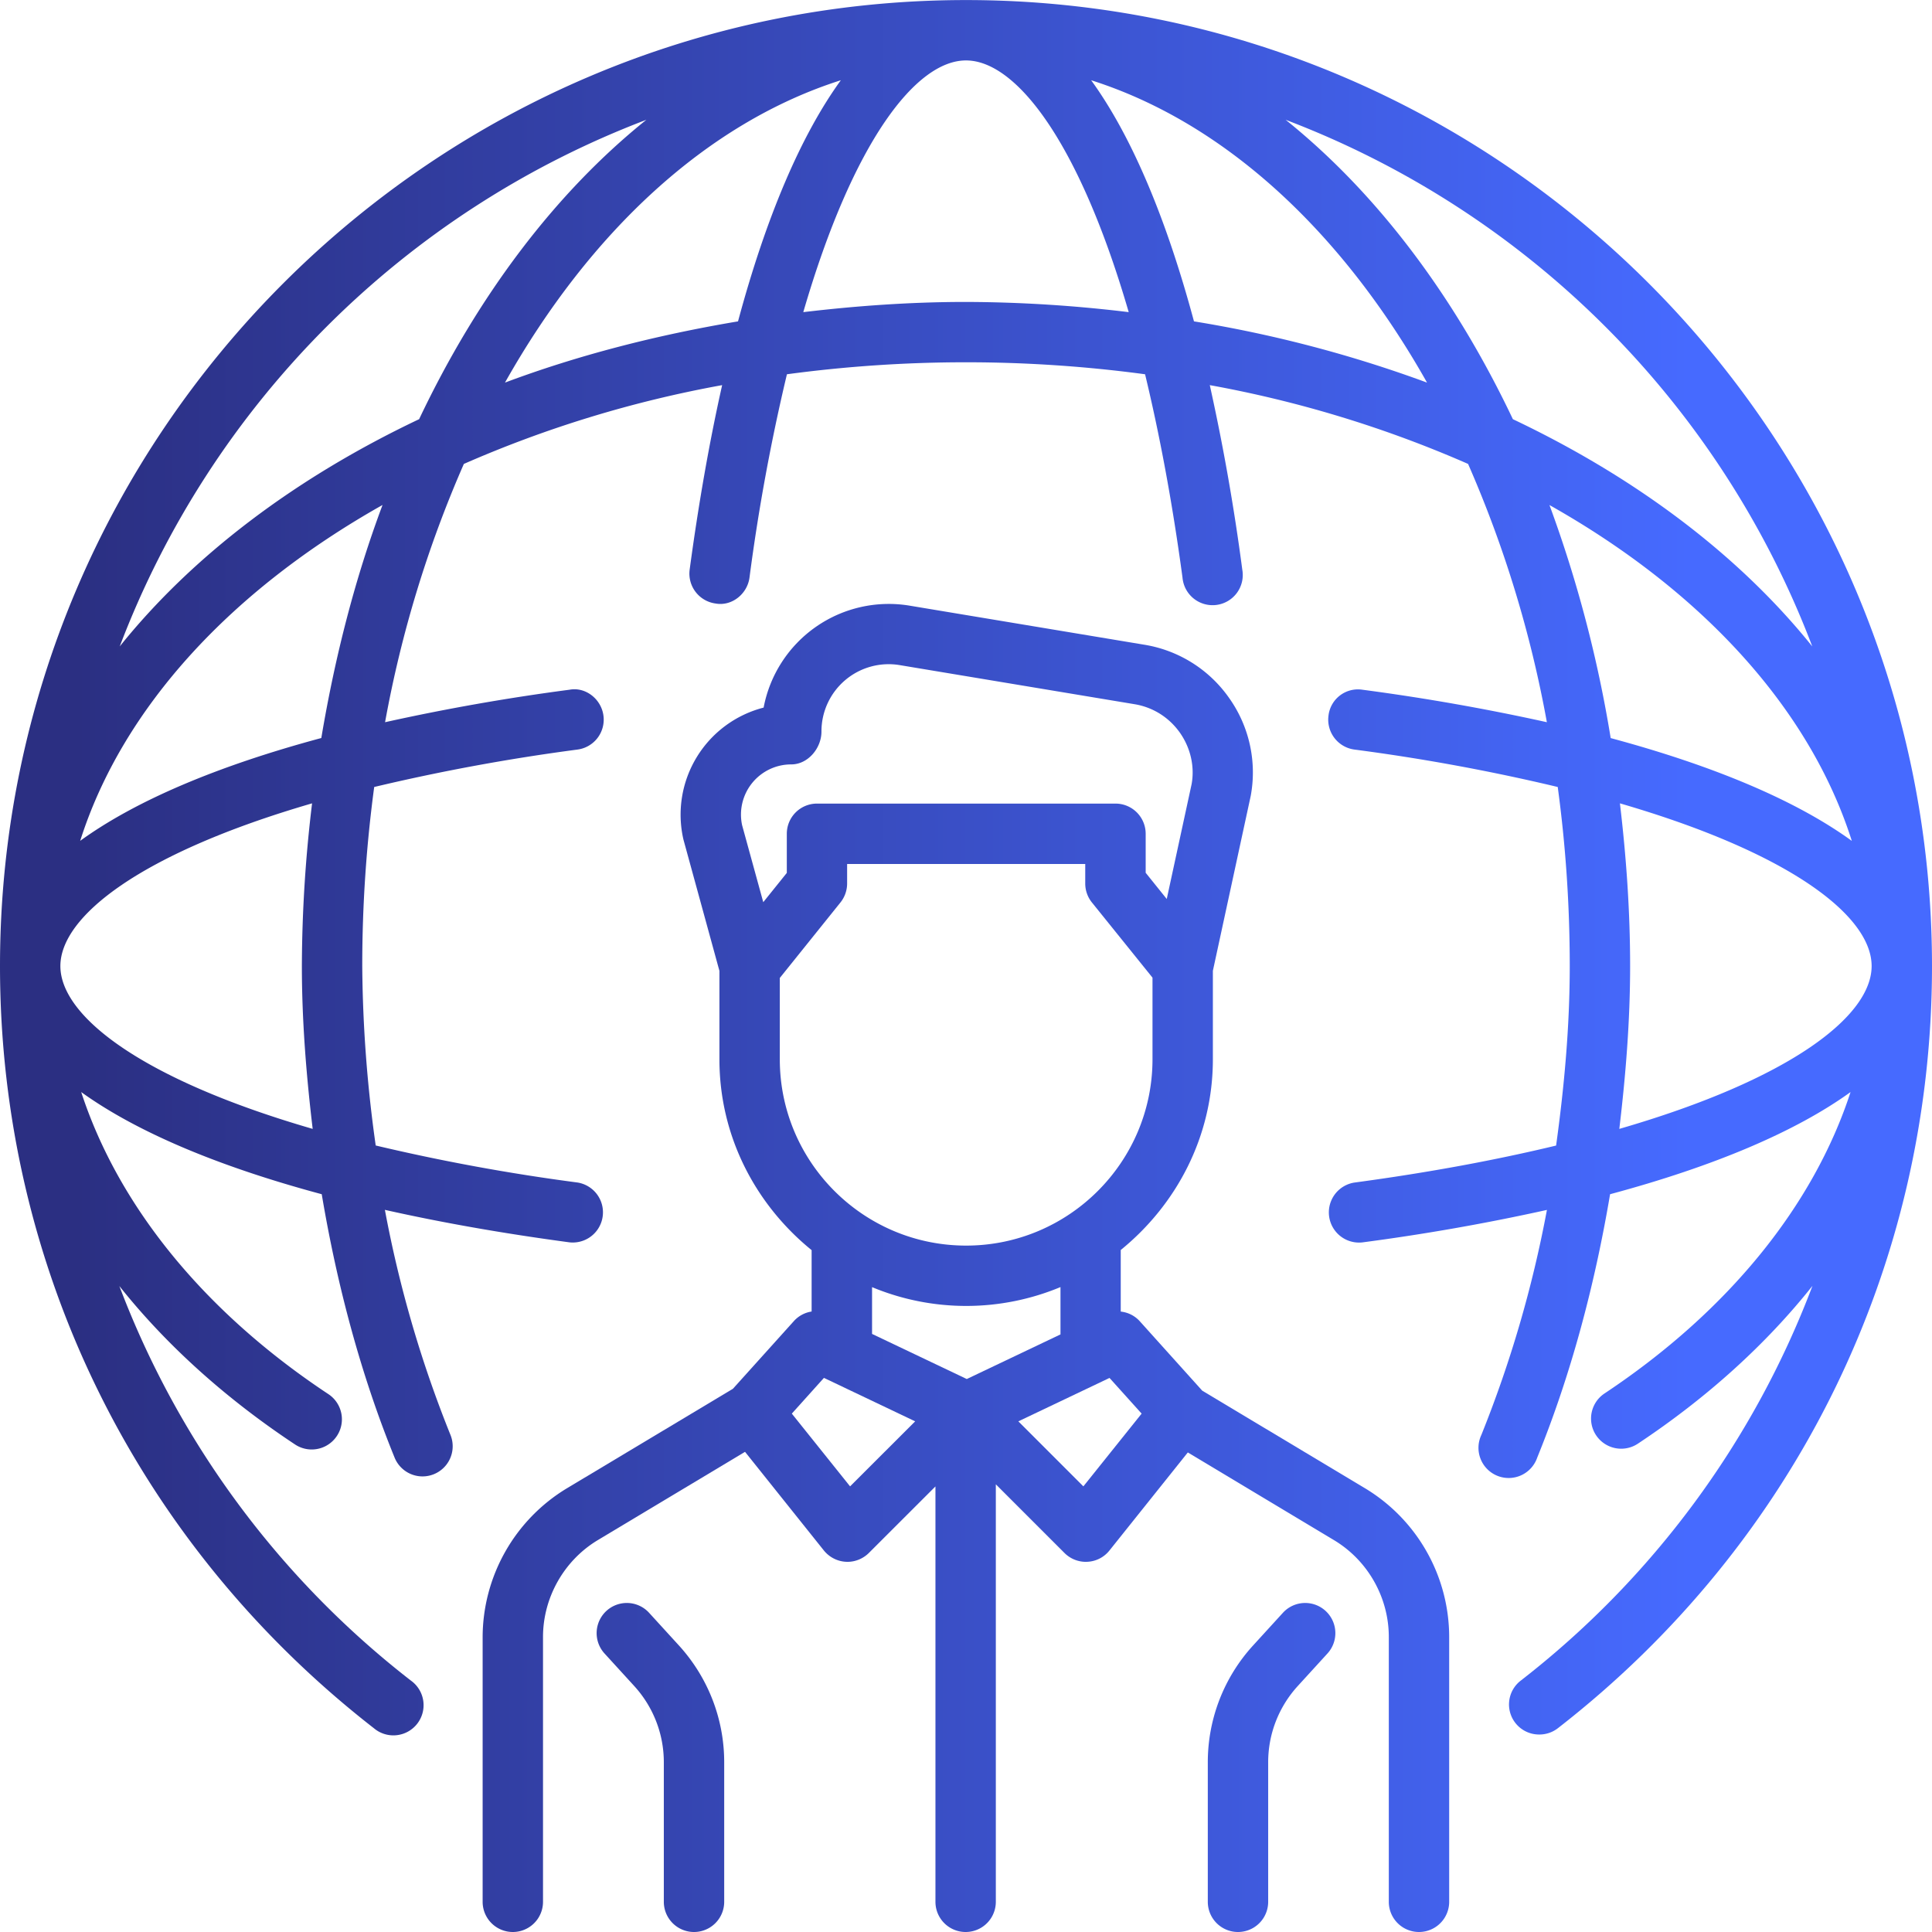
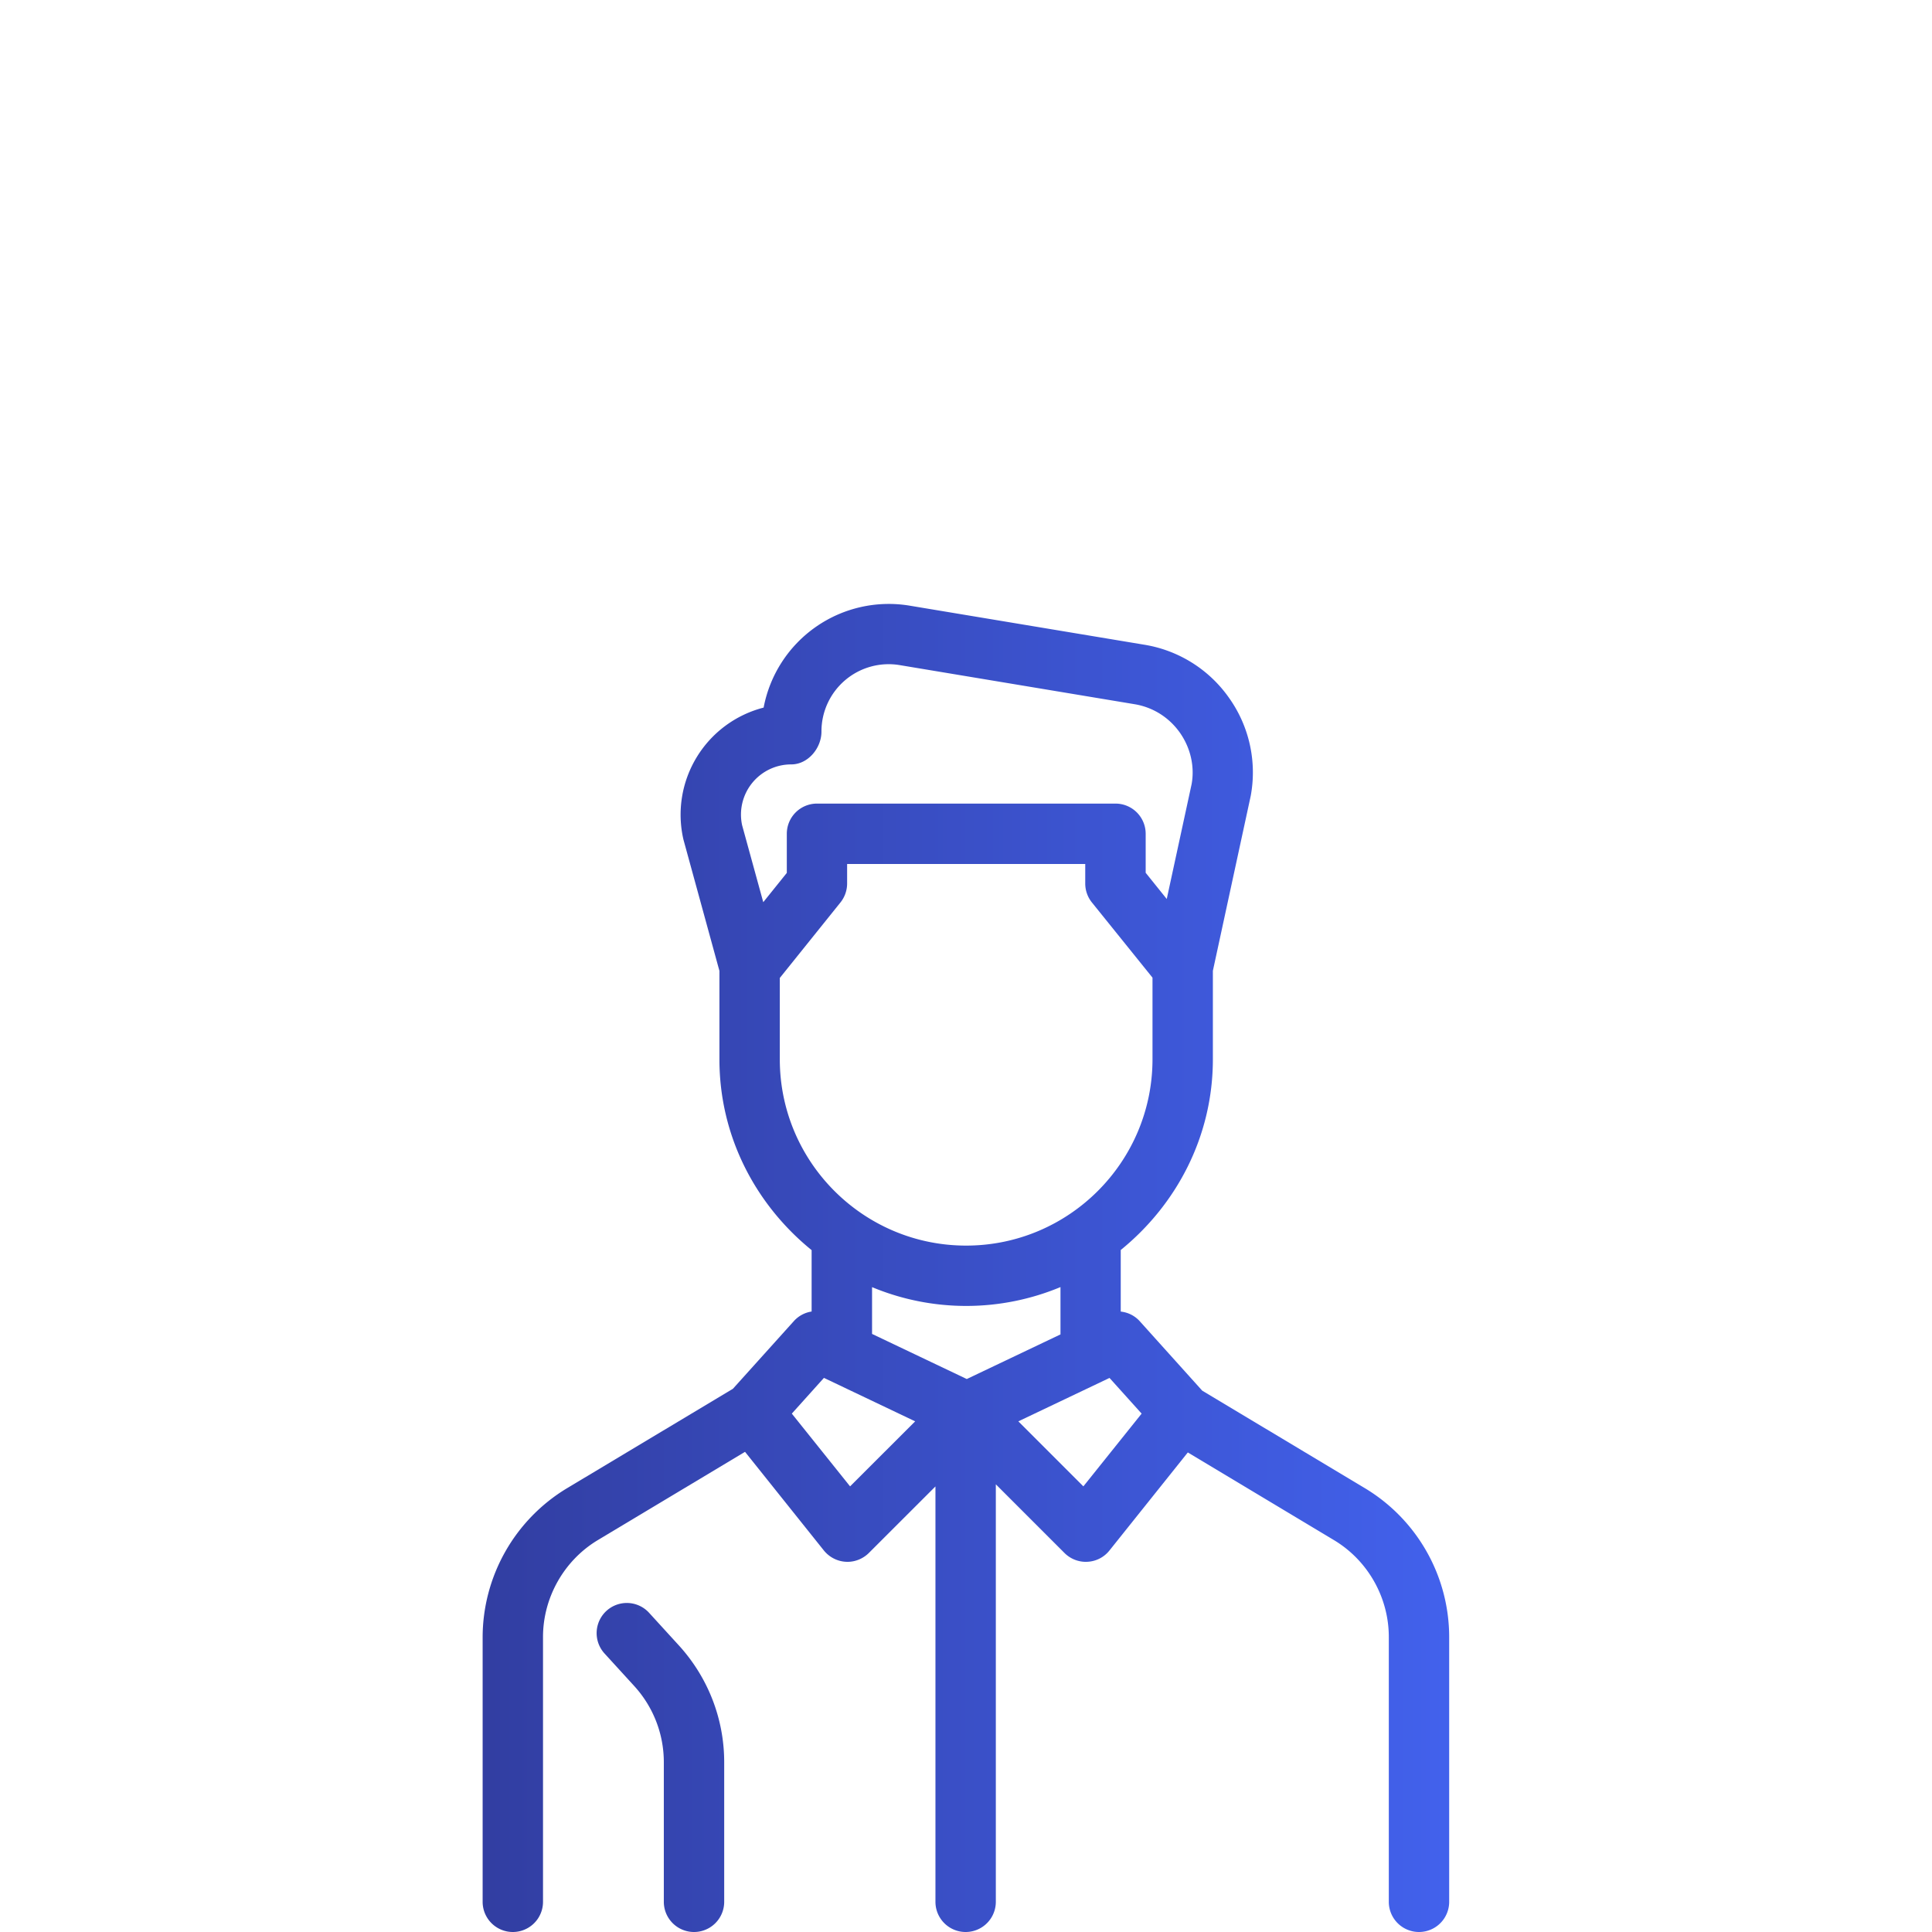
<svg xmlns="http://www.w3.org/2000/svg" viewBox="0 0 32 32" id="international-client">
  <linearGradient id="a" x1="1.25" x2="28.005" y1="21.001" y2="21.001" gradientUnits="userSpaceOnUse">
    <stop offset="0" stop-color="#2B2F82" />
    <stop offset="1" stop-color="#466aff" />
  </linearGradient>
  <path fill="url(#a)" d="M22.612 24.652l-2.699-1.618-1.042-1.158a.493.493 0 0 0-.308-.152v-1.02c.923-.75 1.526-1.88 1.526-3.159V16.08l.627-2.898a2.13 2.13 0 0 0-.357-1.62 2.132 2.132 0 0 0-1.403-.883l-3.887-.647a2.11 2.11 0 0 0-2.421 1.688 1.831 1.831 0 0 0-1.328 2.186l.596 2.175v1.465c0 1.28.603 2.41 1.527 3.16v1.017a.496.496 0 0 0-.29.154l-1.014 1.126-2.753 1.65a2.888 2.888 0 0 0-1.392 2.46V31.5a.5.5 0 0 0 1 0v-4.387c0-.652.348-1.267.906-1.603l2.44-1.463 1.306 1.634c.089.11.221.179.363.187l.027.001c.132 0 .26-.053.354-.146l1.104-1.103v6.88a.5.5 0 0 0 1 0v-6.915l1.138 1.138a.501.501 0 0 0 .354.146l.027-.001a.496.496 0 0 0 .363-.187l1.298-1.624 2.422 1.453c.56.336.907.95.907 1.603V31.5a.5.5 0 0 0 1 0v-4.387a2.879 2.879 0 0 0-1.391-2.461zm-10.32-10.983a.831.831 0 0 1 .814-1.008c.276 0 .5-.268.5-.544a1.113 1.113 0 0 1 1.3-1.1l3.887.647c.306.051.571.219.75.472.178.254.246.562.194.851l-.412 1.903-.349-.434v-.646a.5.5 0 0 0-.5-.5h-4.944a.5.5 0 0 0-.5.5v.648l-.39.485-.35-1.274zm.624 3.876v-1.347l1.005-1.251a.502.502 0 0 0 .11-.313v-.324h3.944v.324a.5.5 0 0 0 .11.313l1.004 1.246v1.351c0 1.702-1.385 3.087-3.087 3.087s-3.086-1.384-3.086-3.086zm1.164 7.074l-.965-1.205.532-.592 1.511.72-1.078 1.077zm1.933-1.778l-1.569-.747v-.775a4.06 4.06 0 0 0 3.121-.001v.784l-1.552.739zm1.931 1.778l-1.077-1.077 1.51-.719.532.591-.965 1.205z" />
  <linearGradient id="b" x1="1.25" x2="28.005" y1="29.274" y2="29.274" gradientUnits="userSpaceOnUse">
    <stop offset="0" stop-color="#2B2F82" />
    <stop offset="1" stop-color="#466aff" />
  </linearGradient>
  <path fill="url(#b)" d="M10.751 26.713a.499.499 0 1 0-.738.674l.493.54c.315.346.489.794.489 1.261V31.5a.5.5 0 0 0 1 0v-2.312c0-.717-.267-1.404-.751-1.935l-.493-.54z" />
  <linearGradient id="c" x1="1.25" x2="28.005" y1="29.274" y2="29.274" gradientUnits="userSpaceOnUse">
    <stop offset="0" stop-color="#2B2F82" />
    <stop offset="1" stop-color="#466aff" />
  </linearGradient>
-   <path fill="url(#c)" d="M21.249 26.713l-.493.54a2.865 2.865 0 0 0-.751 1.935V31.5a.5.5 0 0 0 1 0v-2.312c0-.467.174-.915.489-1.261l.493-.54a.499.499 0 1 0-.738-.674z" />
  <linearGradient id="d" x1="1.25" x2="28.005" y1="14.366" y2="14.366" gradientUnits="userSpaceOnUse">
    <stop offset="0" stop-color="#2B2F82" />
    <stop offset="1" stop-color="#466aff" />
  </linearGradient>
-   <path fill="url(#d)" d="M16 .001c-8.822 0-16 7.178-16 16 0 4.96 2.257 9.562 6.193 12.624a.5.5 0 1 0 .613-.789 14.98 14.98 0 0 1-4.829-6.535c.768.965 1.746 1.853 2.91 2.624a.5.5 0 0 0 .552-.834c-2.069-1.37-3.482-3.126-4.094-5.003.908.654 2.255 1.228 3.984 1.692.256 1.523.651 2.998 1.207 4.363a.499.499 0 1 0 .925-.377 19.526 19.526 0 0 1-1.086-3.727c.931.209 1.952.39 3.057.538a.5.5 0 0 0 .132-.991 33.314 33.314 0 0 1-3.341-.613A22.178 22.178 0 0 1 6 16.001c0-1.016.069-2.007.198-2.966a33.496 33.496 0 0 1 3.368-.62.5.5 0 0 0 .429-.562c-.036-.274-.295-.479-.562-.429a35.502 35.502 0 0 0-3.055.538 19.18 19.18 0 0 1 1.305-4.278 19.18 19.18 0 0 1 4.278-1.305c-.209.93-.389 1.951-.538 3.055a.5.5 0 0 0 .429.562c.266.049.525-.155.562-.429a32.94 32.94 0 0 1 .62-3.368 22.25 22.25 0 0 1 5.932 0c.236.979.448 2.094.62 3.368a.5.5 0 1 0 .99-.133 35.502 35.502 0 0 0-.538-3.055 19.18 19.18 0 0 1 4.278 1.305 19.18 19.18 0 0 1 1.305 4.278 35.893 35.893 0 0 0-3.055-.538.491.491 0 0 0-.562.429.5.5 0 0 0 .429.562 32.94 32.94 0 0 1 3.368.62c.13.959.199 1.95.199 2.966 0 1.004-.091 1.995-.226 2.973-.973.234-2.078.443-3.341.613a.5.5 0 0 0 .132.991 35.554 35.554 0 0 0 3.057-.538 19.62 19.62 0 0 1-1.086 3.727.5.5 0 1 0 .925.376c.555-1.365.95-2.84 1.207-4.363 1.728-.464 3.076-1.038 3.983-1.692-.61 1.872-2.017 3.624-4.075 4.992a.499.499 0 1 0 .552.832c1.157-.768 2.128-1.653 2.892-2.614a14.982 14.982 0 0 1-4.83 6.537.498.498 0 0 0 .307.894.498.498 0 0 0 .307-.105C29.743 25.563 32 20.961 32 16.001c0-8.822-7.178-16-16-16zm-15 16c0-.824 1.333-1.87 4.169-2.695A22.856 22.856 0 0 0 5 16.001c0 .908.073 1.807.179 2.697C2.336 17.874 1 16.826 1 16.001zm4.322-3.777c-1.737.467-3.087 1.045-3.994 1.703.703-2.212 2.506-4.154 5.008-5.563-.45 1.201-.786 2.5-1.014 3.86zm1.62-5.281c-2.048.971-3.752 2.26-4.959 3.764a15.052 15.052 0 0 1 8.723-8.723C9.202 3.191 7.913 4.895 6.942 6.943zm5.282-1.62c-1.36.228-2.659.564-3.86 1.014 1.409-2.502 3.351-4.305 5.563-5.008-.658.907-1.236 2.258-1.703 3.994zM16 5.001c-.92 0-1.817.065-2.695.169.825-2.836 1.871-4.169 2.695-4.169s1.87 1.333 2.695 4.169A22.856 22.856 0 0 0 16 5.001zm3.776.322c-.467-1.737-1.045-3.087-1.703-3.994 2.212.703 4.154 2.506 5.563 5.008a20.81 20.81 0 0 0-3.86-1.014zm5.282 1.62c-.971-2.048-2.26-3.752-3.764-4.959a15.05 15.05 0 0 1 8.723 8.723c-1.207-1.504-2.911-2.793-4.959-3.764zm.606 1.422c2.502 1.409 4.305 3.351 5.008 5.563-.906-.658-2.257-1.236-3.994-1.703a20.81 20.81 0 0 0-1.014-3.86zm1.157 10.333c.106-.89.179-1.789.179-2.697 0-.92-.065-1.817-.169-2.695 2.836.825 4.169 1.871 4.169 2.695 0 .825-1.336 1.873-4.179 2.697z" />
</svg>